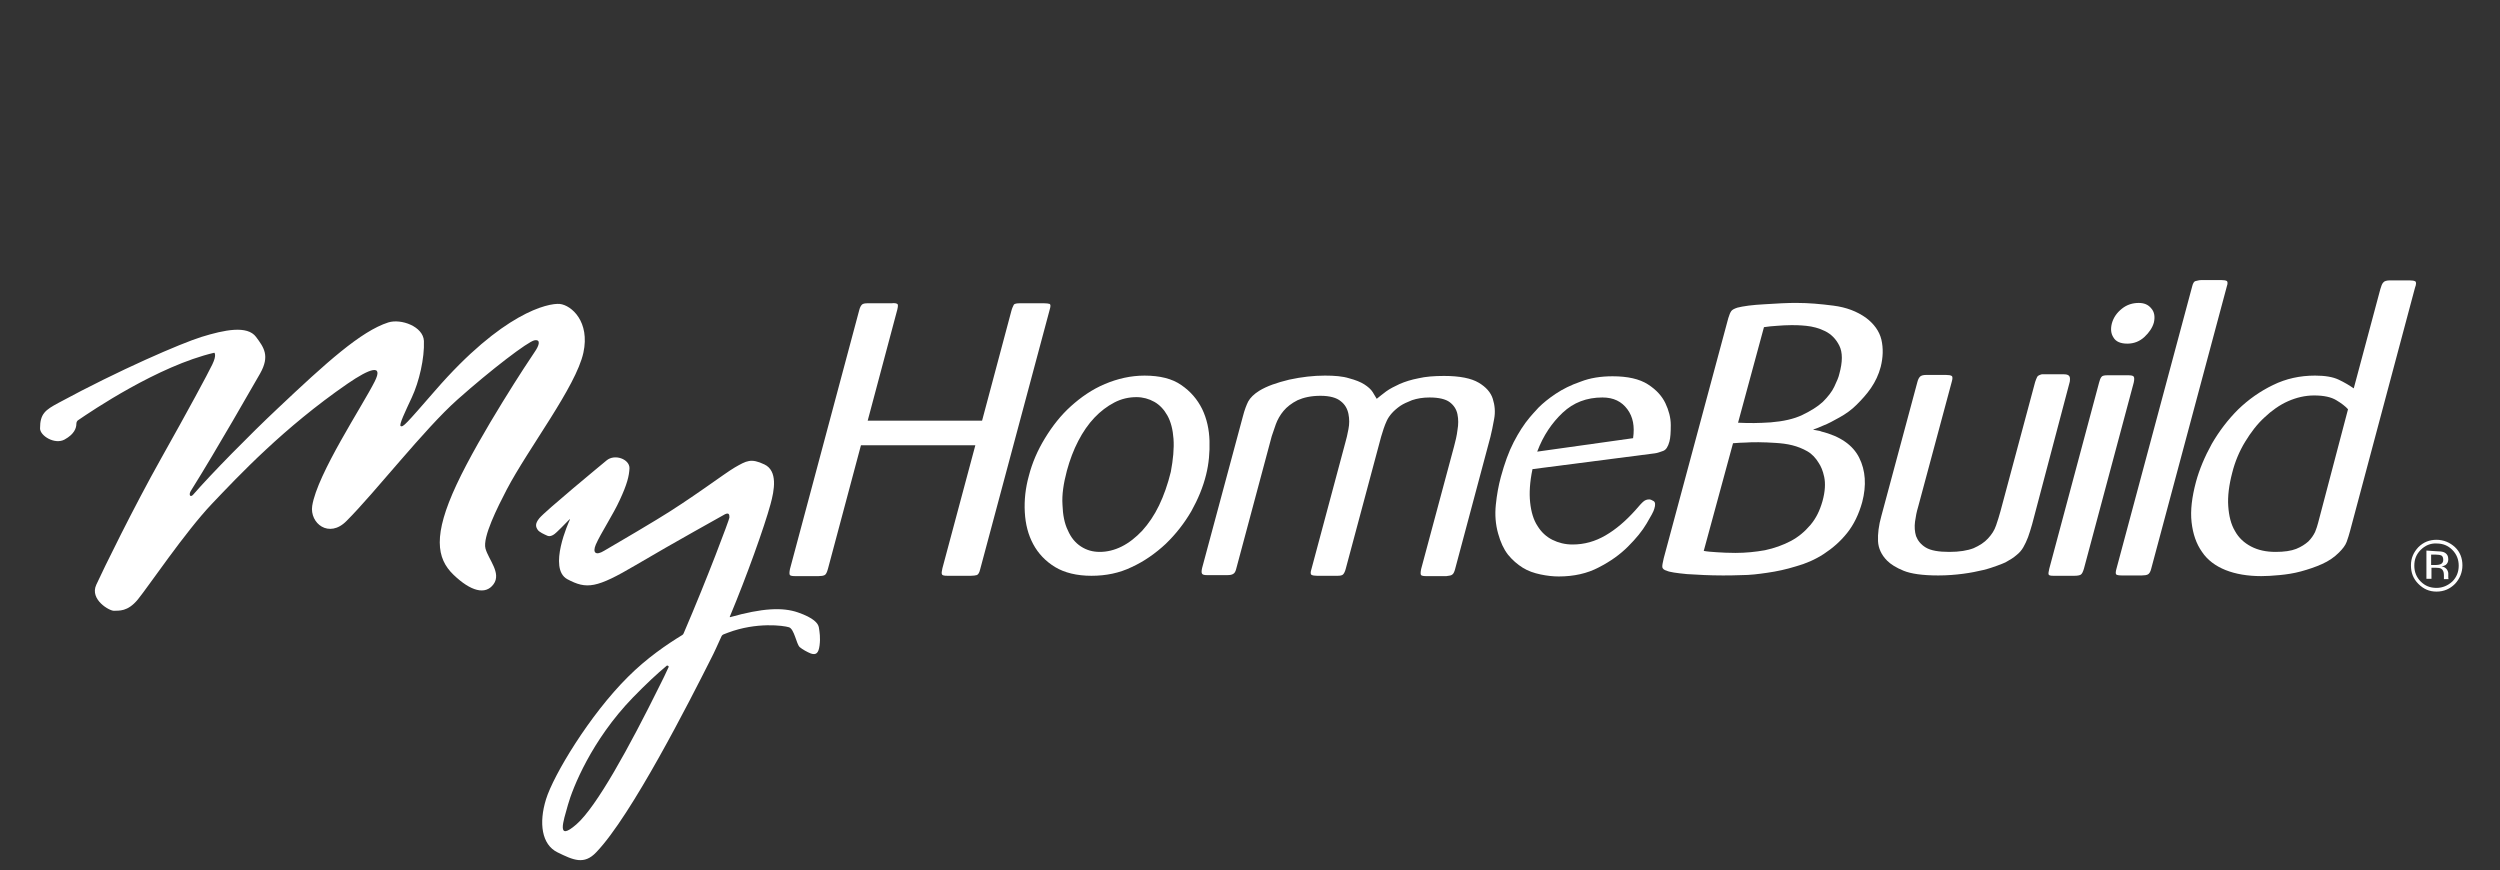
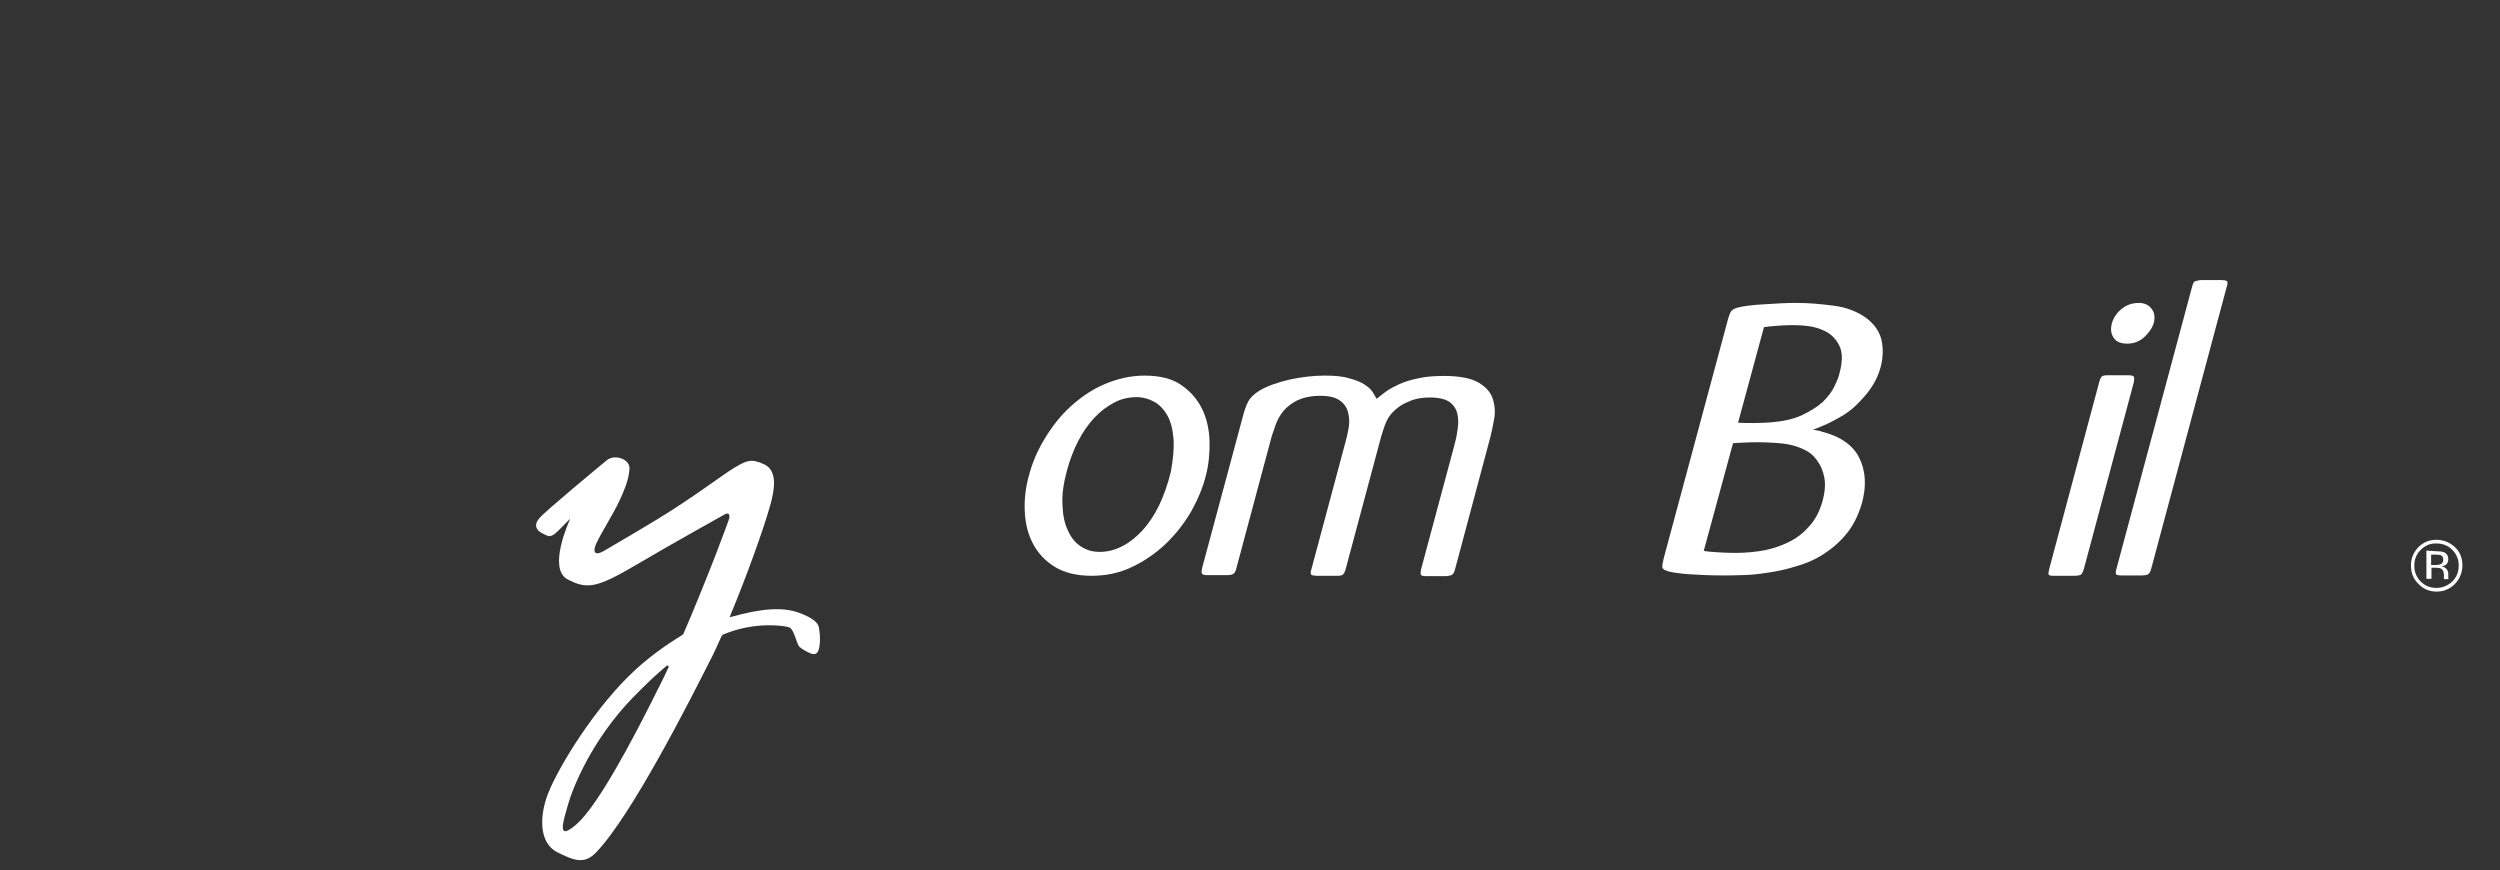
<svg xmlns="http://www.w3.org/2000/svg" id="Layer_2" data-name="Layer 2" viewBox="0 0 743.07 258.61">
  <rect x="0" y="0" width="743.07" height="258.61" fill="#333333" stroke="none" />
  <defs>
    <style>
      .cls-1 {
        fill: none;
      }

      .cls-2 {
        fill-rule: evenodd;
      }

      .cls-2, .cls-3 {
        fill: #fff;
      }
    </style>
  </defs>
  <g id="Layer_2-2" data-name="Layer 2">
    <g id="Layer_1-2" data-name="Layer 1-2">
      <path class="cls-3" d="M729.7,173.54c-1.5,1.5-3.3,2.3-5.5,2.3s-3.9-.8-5.4-2.3-2.2-3.3-2.2-5.5.8-3.9,2.2-5.4c1.5-1.5,3.3-2.2,5.4-2.2s4,.8,5.5,2.2,2.2,3.3,2.2,5.4-.8,4-2.2,5.5ZM719.5,163.44c-1.3,1.3-1.9,2.8-1.9,4.7,0,1.8.6,3.4,1.9,4.7,1.3,1.3,2.8,1.9,4.7,1.9,1.8,0,3.4-.7,4.7-1.9,1.3-1.3,1.9-2.9,1.9-4.7s-.6-3.4-1.9-4.7c-1.3-1.3-2.8-1.9-4.7-1.9-1.8-.1-3.4.6-4.7,1.9ZM724.1,163.84c1,0,1.8.1,2.3.3.9.4,1.3,1.1,1.3,2.1,0,.8-.3,1.3-.8,1.7-.3.2-.7.3-1.2.4.7.1,1.1.4,1.5.8.3.4.5.9.5,1.3v1.2c0,.2,0,.4.1.4v.1h-1.4v-1.2c0-1-.3-1.6-.8-1.9-.3-.2-.9-.3-1.7-.3h-1.2v3.3h-1.5v-8.4l2.9.2h0ZM725.7,165.14c-.4-.2-1-.3-1.8-.3h-1.3v3.1h1.3c.6,0,1.1-.1,1.4-.2.6-.2.9-.7.9-1.3,0-.7-.2-1.1-.5-1.3h0Z" />
-       <path class="cls-2" d="M57.4,147.04c5.4-6.2,16.9-17.9,25.1-25.6,14.5-13.7,24.8-23,32.9-25.6,3.8-1.2,10.4,1.2,10.6,5.5.2,5.1-1.4,12.1-3.6,16.8-1.9,4.1-3.9,8.2-3.3,8.5.7.4,1.5-.5,10.2-10.5,20.1-23.2,33.6-26.1,37.1-25.8,3.5.4,9,5.3,7,14.5-2.2,10.1-16.3,28.3-22.8,40.7-2.7,5.2-7.2,14.1-6.3,17.5.9,3.3,4.8,7.3,2.4,10.6s-6.8,2.1-11.9-2.8-6.1-11.8.9-26.8c7-15,21.8-37.4,23.2-39.4s1.9-3.8,0-3.5-13,8.8-22.9,17.6-24.4,27.5-33,36.1c-5.2,5.3-11,.7-10.2-4.5,1.5-9.5,15-29.8,18.6-37,2.6-5.2-1.4-3.9-8.1.7-19,13.1-32.4,27.4-40.3,35.7s-18.9,24.6-22,28.4-5.7,3.3-7.1,3.4c-1.3.1-7.3-3.3-5.3-7.7,2-4.4,11.1-23,19.3-37.6,8.2-14.6,13.8-25,15.2-27.9s.6-3.5.6-3.5c-16.7,3.9-36.6,17.4-40.4,20-.4.2-.6.7-.6,1.1,0,1.3-.6,3.1-3.5,4.7-2.9,1.6-7.3-1.1-7.3-3.3,0-4.4,1.6-5.5,5.5-7.6,18.1-9.8,36.4-17.7,42.5-19.6,6.8-2.1,13.6-3.5,16.2,0,2.3,3.1,4.2,5.6,1.2,10.9-2.1,3.6-12.7,22.3-20.6,34.9-.7,1.2-.1,2,.7,1.1h0Z" />
      <path class="cls-3" d="M243.4,186.54c-.2-1.3-1.6-2.9-6.2-4.5-4.6-1.6-10.6-1.3-20.2,1.4-.07,0-.1-.03-.1-.1,5.1-12.2,10.3-26.8,12.1-33.4,1.2-4.3,2.2-10-1.8-11.9s-5.3-1.1-8.8.9c-3.1,1.8-12.9,9.3-23.2,15.5-8.9,5.4-12.9,7.6-15.7,9.3-2.3,1.4-3.5.7-2.4-1.9,1.5-3.4,5.2-9,7.1-13.2,2.2-4.7,2.8-7.2,2.9-9.5,0-2.7-4.4-4.3-6.8-2.3-1.8,1.5-18.3,15.1-20,17.2-1.3,1.6-1.1,2.5-.5,3.4.4.7,2,1.4,2.9,1.8s2-.3,2.8-1.1,1.6-1.5,3.5-3.5c.5-.5.5-.4.3,0s-6.5,14.3-.7,17.5c5.8,3.1,8.7,2.7,20.4-4.2,11.7-6.9,25.3-14.4,26.5-15.1,1.3-.6,1.3.3,1.3,1,0,.5-6.5,17.9-13.6,34.4-.1.2-.2.4-.4.5-4.6,2.8-10.6,6.9-16.1,12.4-11.5,11.4-22.2,29.3-24.4,36.4s-1.3,13.5,3.4,15.8,7.9,3.8,11.5,0c10.5-10.9,27.9-45.2,34.1-57.5,1-1.9,2-4.2,3.1-6.6.1-.3.4-.6.7-.7.4-.2.9-.3,1.3-.5,8.5-3.2,16.5-2.1,18.1-1.6s2.2,5,3.2,5.9c.8.7,2.3,1.5,3.3,1.9,1.5.5,2.3,0,2.6-2.4.3-2.3,0-4-.2-5.3h0ZM198.7,198.34c-.8,1.8-1.7,3.6-2.5,5.2-9.2,18.6-18.9,36.3-24.9,41.5s-3.9-.8-2.5-5.8,7-19.2,19.3-31.9c3.9-4,7.2-7.1,10.1-9.5.3-.1.7.2.5.5h0Z" />
      <g>
-         <path class="cls-3" d="M289.9,132.34h-34l-9.8,36.7c-.3,1.1-.6,1.7-1,1.9s-1,.3-1.8.3h-7c-.8,0-1.3-.1-1.5-.3-.2-.2-.2-.8,0-1.8l20.6-77c.2-.8.5-1.3.8-1.6.3-.3.9-.4,1.8-.4h7c.9-.1,1.4,0,1.7.2s.2.8,0,1.7l-8.8,33h34l8.7-32.6c.2-.8.5-1.4.7-1.8s.9-.5,2-.5h7c.8,0,1.4.1,1.7.2.3.2.3.7,0,1.7l-20.7,77.3c-.2.9-.6,1.5-1,1.6s-1,.2-1.7.2h-7c-.9,0-1.5-.1-1.6-.4-.2-.3-.1-.9.1-1.8l9.8-36.6Z" />
        <path class="cls-3" d="M354.1,151.94c-2.1,3.6-4.6,6.8-7.6,9.7-3,2.8-6.4,5.2-10.1,6.9-3.7,1.8-7.7,2.6-12,2.6s-8-.9-10.8-2.6-5-4-6.5-6.8-2.3-5.9-2.5-9.5.2-7.2,1.2-10.8c1-3.9,2.6-7.6,4.8-11.2s4.7-6.8,7.7-9.5,6.3-5,10.1-6.6,7.7-2.5,11.8-2.5c4.5,0,8.2.9,10.9,2.8,2.8,1.9,4.8,4.3,6.2,7.1,1.4,2.9,2.1,6.1,2.2,9.5s-.2,6.8-1,10c-.9,3.7-2.4,7.3-4.4,10.9h0ZM348.8,130.44c-.2-2.8-.8-5.1-1.8-6.9-1-1.8-2.3-3.2-3.9-4.1-1.6-.9-3.4-1.4-5.3-1.4-2.3,0-4.5.5-6.6,1.6s-4.1,2.6-5.9,4.5-3.4,4.2-4.8,6.9-2.5,5.6-3.4,8.9c-1,3.8-1.5,7.1-1.3,10.1.1,3,.6,5.6,1.6,7.6.9,2.1,2.2,3.7,3.9,4.8s3.5,1.6,5.6,1.6,4.3-.5,6.5-1.6,4.2-2.7,6.1-4.7c1.9-2.1,3.6-4.6,5-7.5s2.6-6.3,3.5-10c.7-3.7,1-7,.8-9.8h0Z" />
        <path class="cls-3" d="M369.4,123.84c.5-2,1.1-3.5,1.6-4.5.6-1.1,1.7-2.2,3.3-3.2,2.3-1.4,5.2-2.4,8.9-3.3,3.7-.8,7.2-1.2,10.6-1.2,2.9,0,5.3.2,7.2.8,1.9.5,3.4,1.1,4.5,1.8,1.1.7,2,1.5,2.5,2.3s.9,1.5,1.2,2c.8-.7,1.8-1.4,2.8-2.2,1.1-.8,2.5-1.5,4-2.2,1.6-.7,3.5-1.3,5.6-1.7,2.1-.5,4.7-.7,7.6-.7,4.7,0,8.1.7,10.3,2,2.2,1.3,3.6,2.9,4.2,4.8.6,1.9.8,3.9.4,6s-.7,3.8-1.1,5.3l-10.5,39.3c-.2.8-.5,1.4-.8,1.6-.3.3-.9.4-1.8.5h-6c-.8,0-1.3-.1-1.5-.3-.2-.2-.2-.8,0-1.8l9.8-36.5c.4-1.5.8-3.1,1-4.8.3-1.7.3-3.2,0-4.7s-1.1-2.7-2.3-3.6c-1.2-.9-3.2-1.4-6-1.4-2,0-3.7.3-5.2.8-1.5.6-2.6,1.1-3.5,1.7-2,1.4-3.3,2.9-4,4.4s-1.2,3.1-1.7,4.8l-10.5,39.2c-.2.8-.5,1.4-.8,1.7s-.9.4-1.7.4h-6c-.8,0-1.4-.1-1.7-.3s-.3-.8,0-1.7l10.1-37.7c.3-1,.6-2.3.9-3.9.3-1.5.3-3,0-4.5s-1-2.8-2.3-3.8c-1.2-1-3.2-1.6-6-1.6s-5,.5-6.8,1.3c-1.8.9-3.2,2-4.2,3.2s-1.8,2.6-2.3,4-.9,2.6-1.2,3.5l-10.5,39.2c-.2.9-.5,1.5-.9,1.7-.4.3-1,.4-1.9.4h-5.9c-.8,0-1.3-.1-1.5-.4s-.2-.8,0-1.7l12.1-45h0Z" />
-         <path class="cls-3" d="M455.5,139.44c-.8,3.8-1,7.1-.7,9.9.3,2.8,1,5.2,2.2,7,1.1,1.8,2.6,3.2,4.4,4.1s3.8,1.4,6,1.4c3.5,0,6.7-.9,9.8-2.7,3.1-1.8,6-4.3,8.8-7.4,1.2-1.4,2-2.3,2.5-2.7.5-.4,1-.6,1.7-.6.4,0,.8.2,1.3.5s.6,1.1.2,2.3c-.2.8-1,2.2-2.3,4.4s-3.1,4.4-5.5,6.8-5.2,4.4-8.7,6.2c-3.4,1.8-7.4,2.7-11.9,2.7-1.7,0-3.5-.2-5.4-.6s-3.7-1-5.3-2-3.1-2.3-4.4-3.9c-1.3-1.7-2.2-3.7-2.9-6.2-.8-2.8-1-5.7-.7-8.6.3-3,.8-5.7,1.5-8.3,1.1-4,2.3-7.4,3.8-10.3,1.5-2.9,3.1-5.4,4.8-7.4.5-.6,1.3-1.5,2.6-2.9,1.3-1.3,3-2.7,5.1-4.1s4.5-2.6,7.4-3.6c2.8-1.1,6-1.6,9.5-1.6,4.5,0,8,.8,10.5,2.4s4.2,3.5,5.2,5.6,1.6,4.3,1.6,6.5-.1,3.8-.4,4.9c-.4,1.5-1,2.5-1.9,2.8s-1.6.6-2.4.7l-36.4,4.7h0ZM485.4,130.24c.5-3.5,0-6.3-1.7-8.6s-4.1-3.5-7.4-3.5c-4.7,0-8.6,1.5-11.8,4.5-3.2,3-5.8,6.8-7.6,11.6l28.5-4Z" />
        <path class="cls-3" d="M513.7,94.54c.3-1,.6-1.7.9-2.1s.9-.7,1.8-1c.8-.2,1.8-.4,3.3-.6s3-.3,4.7-.4c1.7-.1,3.5-.2,5.2-.3,1.8-.1,3.3-.1,4.6-.1,3.3,0,6.8.3,10.7.8,3.9.5,7,1.7,9.7,3.6,2.4,1.8,4,4,4.6,6.5.6,2.6.5,5.3-.2,8.1-.6,2.3-1.6,4.4-2.9,6.3-1.3,1.9-2.8,3.5-4.3,5s-3.2,2.7-5,3.7-3.4,1.9-5,2.5c-.5.2-.9.4-1.4.6s-1,.4-1.5.5c.4.2.8.2,1.2.3s.8.1,1.2.3c5.6,1.4,9.4,4,11.3,7.8s2.2,8.2.9,13.2c-1,3.6-2.5,6.7-4.5,9.2s-4.3,4.5-6.9,6.2-5.4,2.9-8.3,3.7c-2.9.9-5.7,1.5-8.5,1.9-2.7.4-5.2.7-7.6.7-2.3.1-4.2.1-5.7.1-3.9,0-7.4-.2-10.6-.4-3.1-.3-5.2-.6-6-1-.8-.2-1.2-.6-1.3-1-.1-.4.1-1.4.4-2.7l19.2-71.4h0ZM506.4,163.74c1,.2,2.3.3,3.9.4s3.4.2,5.5.2c3.1,0,6-.3,8.8-.8,2.8-.6,5.3-1.5,7.6-2.7s4.2-2.8,5.9-4.8,2.8-4.3,3.6-7.1c.8-2.9.9-5.3.5-7.2s-1-3.2-1.6-4.1c-.9-1.5-2-2.7-3.4-3.5s-2.9-1.4-4.5-1.8c-1.6-.4-3.3-.6-5-.7-1.7-.1-3.4-.2-5-.2-1.5,0-2.8,0-3.9.1-1,0-2.3.1-3.7.2l-8.7,32h0ZM516.6,125.64c1.7.1,3.3.1,4.8.1s3.1-.1,4.9-.2c3.7-.3,6.9-1,9.4-2.2s4.6-2.5,6.1-3.9c1.5-1.5,2.7-3,3.4-4.5s1.3-2.8,1.5-3.8c1-3.6,1-6.4,0-8.4s-2.4-3.4-4.2-4.3c-1.8-.9-3.7-1.4-5.7-1.6s-3.4-.2-4.3-.2c-1.5,0-3,.1-4.3.2-1.4.1-2.7.2-3.9.4,0,0-7.7,28.4-7.7,28.4Z" />
-         <path class="cls-3" d="M604,155.84c-.4,1.4-.8,2.7-1.2,3.8s-.9,2.1-1.4,3-1.2,1.7-2.1,2.4c-.8.7-1.9,1.4-3.2,2.1-.5.2-1.3.6-2.5,1-1.1.4-2.5.9-4.2,1.3s-3.6.8-5.9,1.1-4.7.5-7.4.5c-4.7,0-8.1-.5-10.3-1.4s-3.8-1.9-4.9-3c-1.7-1.7-2.6-3.7-2.7-5.8s.2-4.7,1-7.5l10.7-39.8c.2-.8.5-1.3.8-1.6.3-.3.9-.5,1.8-.5h5.9c.8,0,1.4.1,1.7.3.3.2.3.8,0,1.8l-10,37.2c-.4,1.3-.7,2.8-.9,4.3s-.1,3,.3,4.3c.5,1.3,1.4,2.5,2.9,3.4s3.8,1.3,7,1.3c3,0,5.4-.4,7.2-1.1,1.8-.8,3.2-1.7,4.3-2.9,1.1-1.2,1.9-2.4,2.4-3.9.5-1.4.9-2.8,1.3-4.2l10.3-38.4c.2-.6.4-1.1.6-1.5.2-.4.7-.6,1.4-.8h6.3c.9,0,1.5.1,1.8.5.3.3.3.9.2,1.7l-11.2,42.4h0Z" />
        <path class="cls-3" d="M619.4,169.04c-.3,1-.6,1.6-1,1.8s-1,.3-1.9.3h-6.2c-.8,0-1.3-.1-1.4-.4-.1-.3,0-.8.2-1.7l14.8-55.3c.2-.8.4-1.3.7-1.7s.9-.5,1.9-.5h6c.9,0,1.5.1,1.7.4s.2.9,0,1.8c0,0-14.8,55.3-14.8,55.3ZM637.4,100.14c-1.4,1.3-3.1,2-5.1,2s-3.4-.6-4.1-1.8c-.8-1.2-.9-2.6-.5-4.2.5-1.8,1.5-3.2,3-4.4,1.5-1.2,3.2-1.7,5-1.7,1.6,0,2.8.5,3.7,1.6.9,1,1.2,2.4.8,4.2-.4,1.5-1.4,3-2.8,4.3h0Z" />
        <path class="cls-3" d="M651.6,85.04c.2-.8.5-1.4,1-1.5s1-.3,1.8-.3h5.8c.8,0,1.4.1,1.7.3.2.2.3.7,0,1.5l-22.5,84c-.2.9-.6,1.5-1,1.7s-1,.3-1.8.3h-5.9c-.9,0-1.5-.1-1.7-.3-.2-.2-.2-.8.1-1.8l22.5-83.9Z" />
-         <path class="cls-3" d="M698.5,157.84c-.3,1.1-.6,2.1-1,3.2s-1.2,2.1-2.3,3.2c-1.4,1.4-3,2.5-5,3.4s-4.1,1.6-6.3,2.2-4.3.9-6.4,1.1c-2.1.2-3.9.3-5.4.3-4,0-7.6-.6-10.6-1.8s-5.4-3-7-5.4c-1.7-2.4-2.7-5.3-3.1-8.8-.4-3.5.1-7.5,1.3-12,1-3.7,2.6-7.5,4.7-11.3,2.2-3.8,4.8-7.2,7.8-10.2,3.1-3,6.5-5.4,10.4-7.3,3.9-1.9,8-2.8,12.5-2.8,3,0,5.3.4,7,1.2,1.7.8,3.2,1.7,4.5,2.6l7.9-29.5c.3-1,.5-1.6.9-2,.3-.4,1-.6,2-.6h5.8c.8,0,1.4.1,1.7.3.3.2.3.9-.1,1.9l-19.3,72.3h0ZM697.9,121.64c-.8-.9-2-1.8-3.5-2.7s-3.6-1.4-6.6-1.4c-2.6,0-5.2.6-7.7,1.7s-4.9,2.8-7,4.8c-2.2,2-4.1,4.5-5.8,7.3s-3,5.9-3.8,9.1c-1,3.8-1.4,7.1-1.2,10s.8,5.4,2,7.4c1.1,2,2.7,3.5,4.8,4.6s4.5,1.6,7.3,1.6c2.5,0,4.6-.3,6.1-.9s2.7-1.4,3.6-2.2c.9-.9,1.5-1.8,2-2.8.4-1,.7-1.9.9-2.7,0,0,8.9-33.8,8.9-33.8Z" />
      </g>
    </g>
    <rect class="cls-1" width="743.07" height="258.61" />
  </g>
</svg>